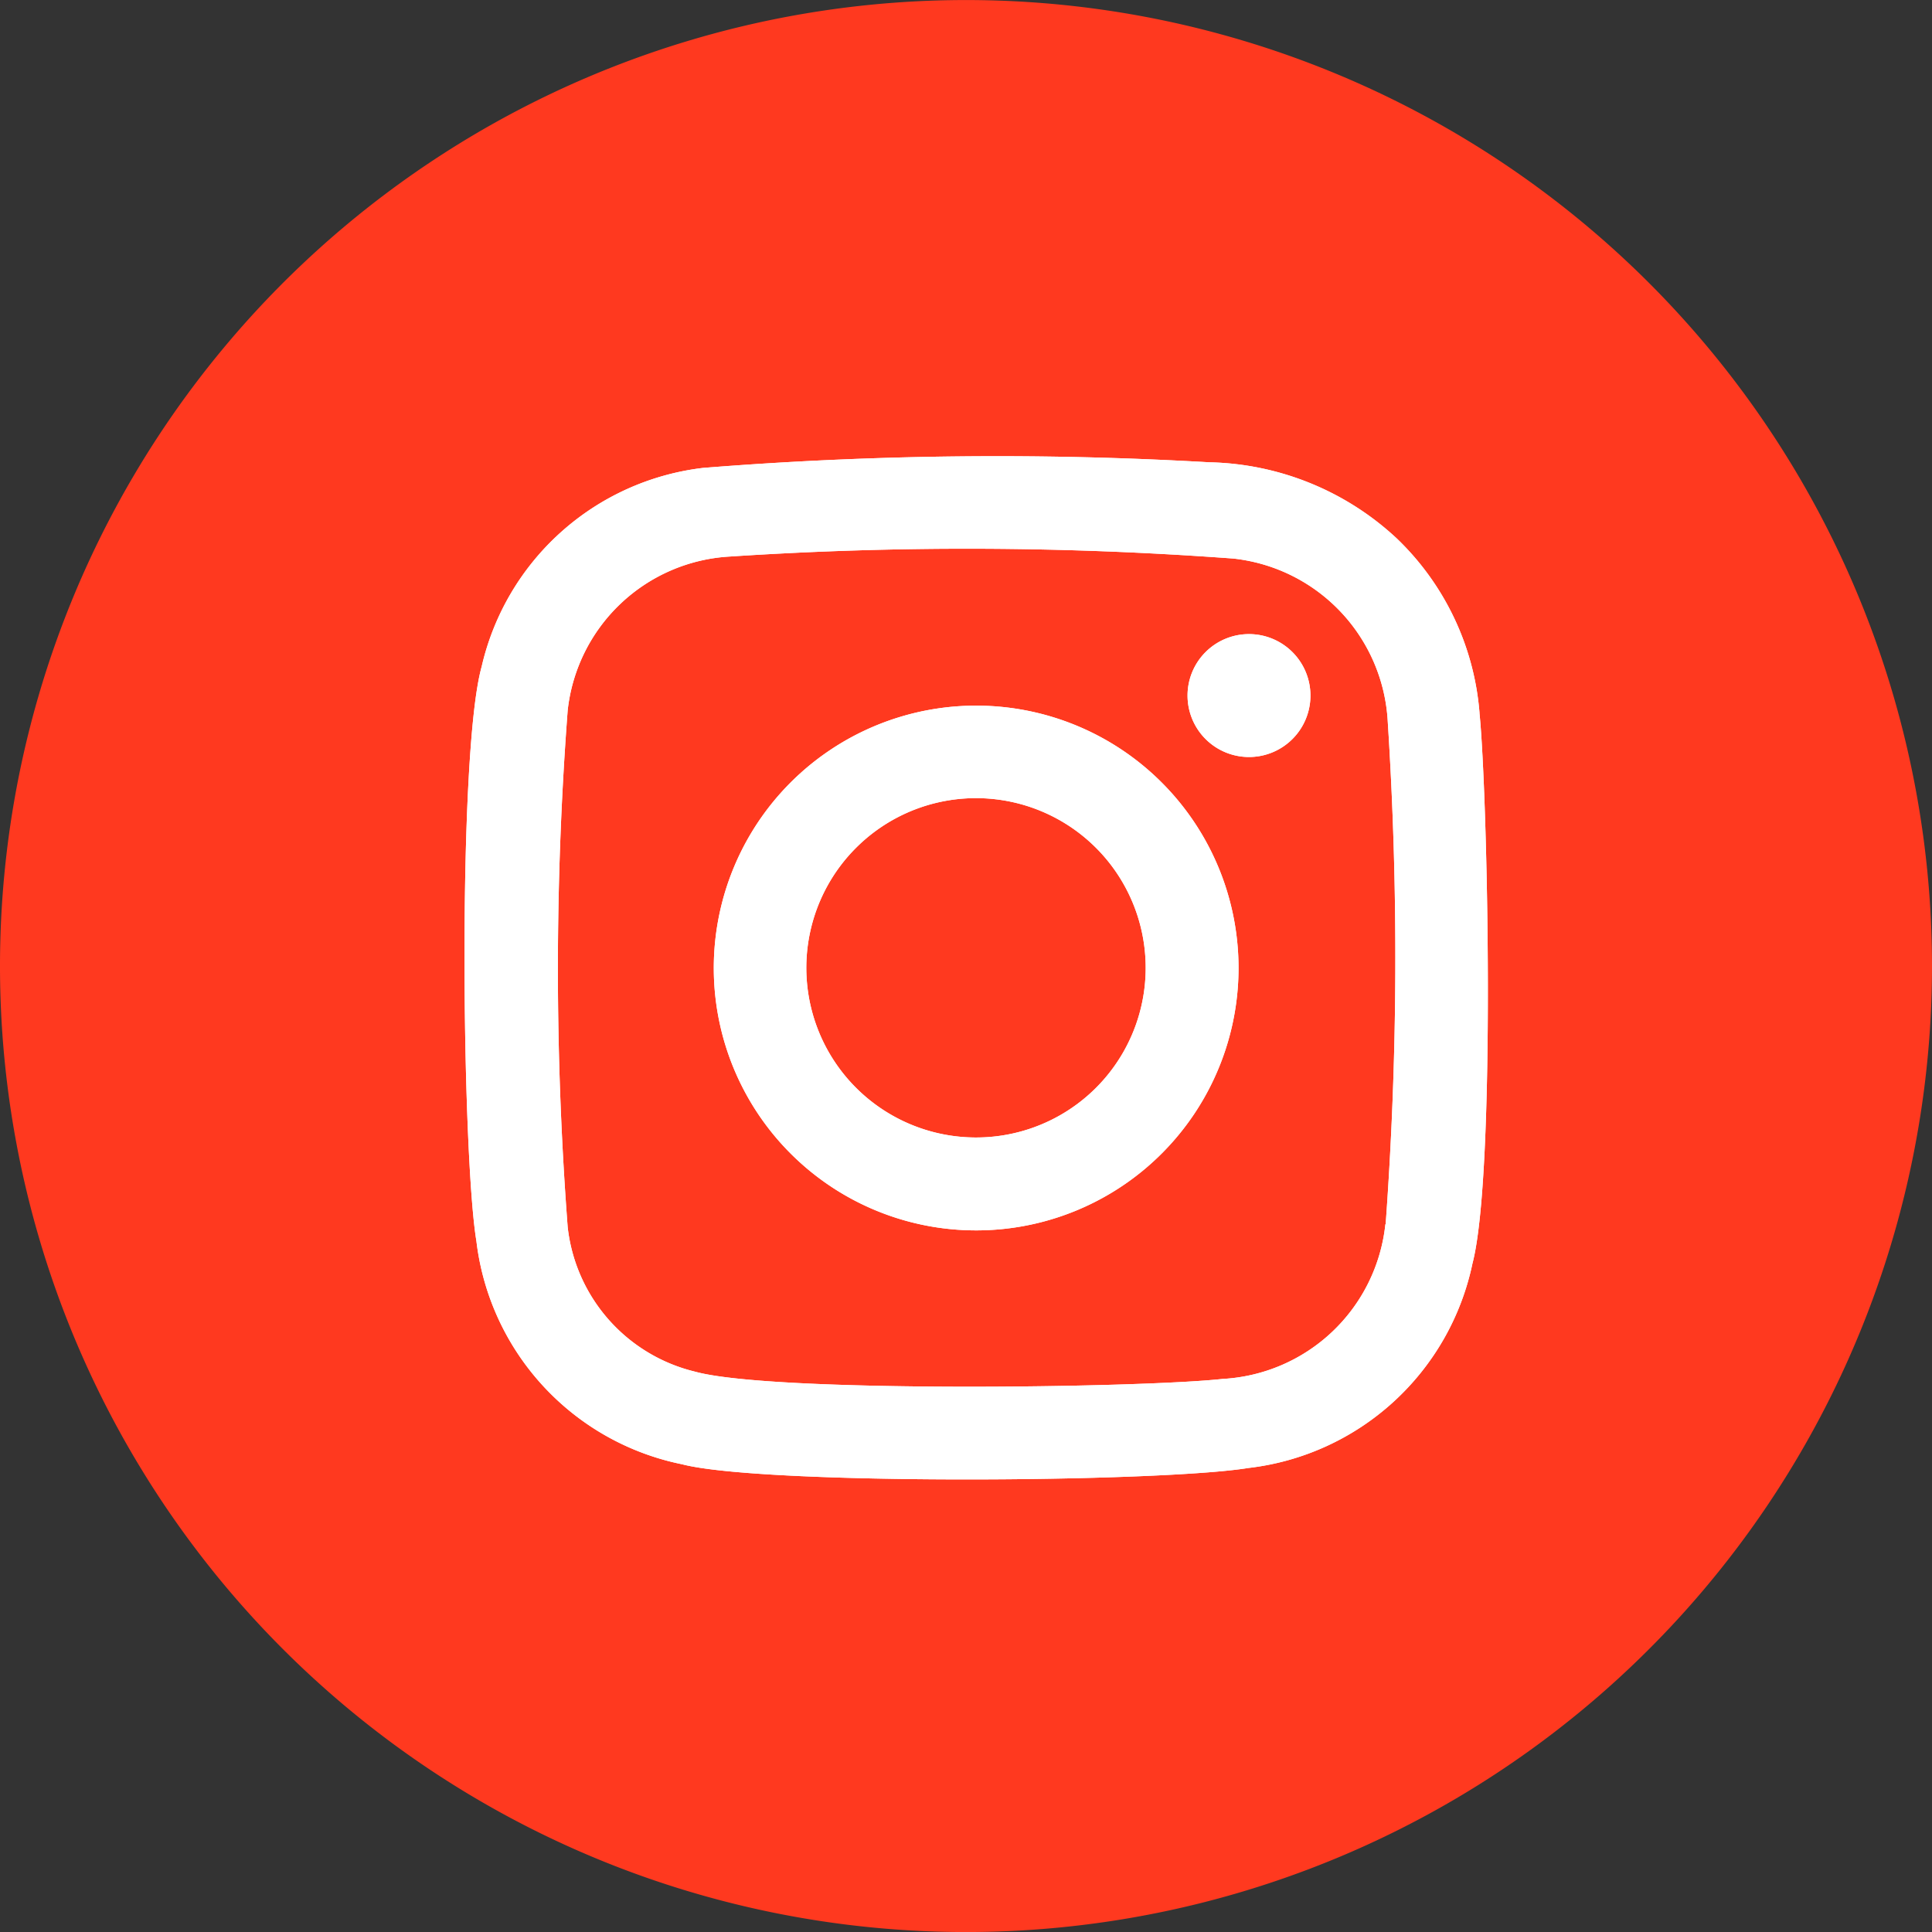
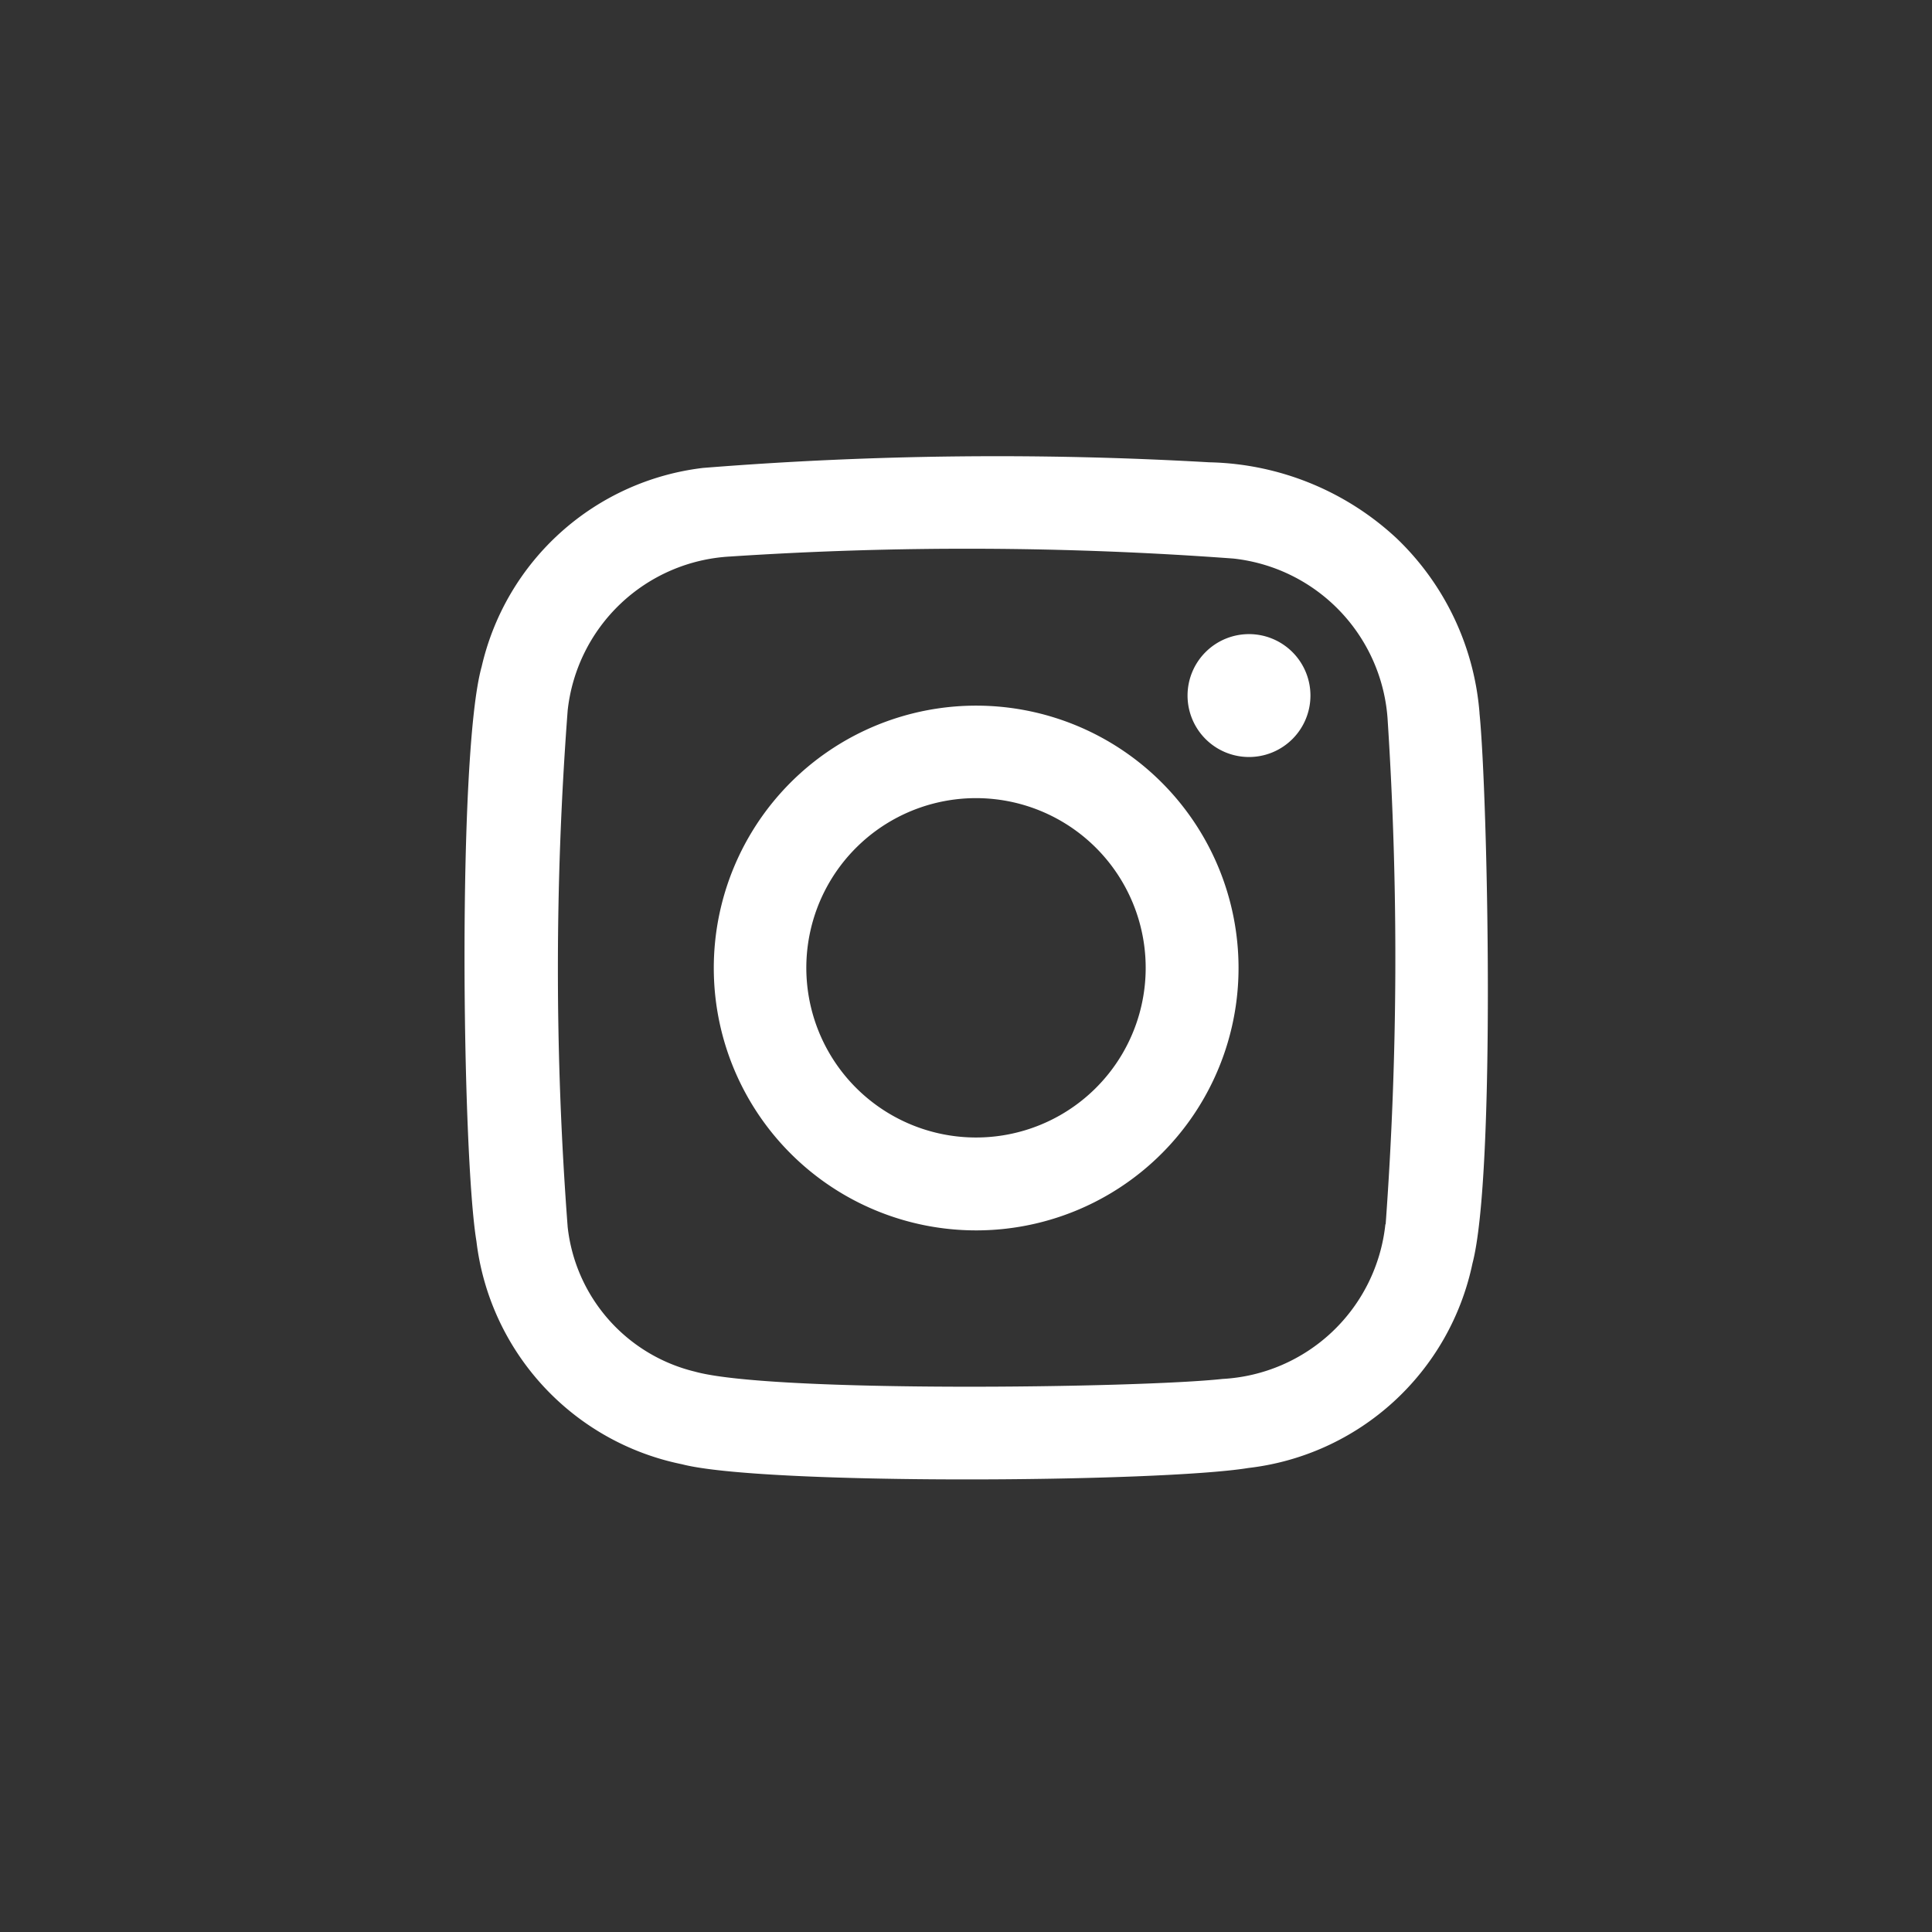
<svg xmlns="http://www.w3.org/2000/svg" id="icon-instagram" width="46" height="46" viewBox="0 0 46 46">
  <rect x="0" y="0" width="46" height="46" fill="#333333" stroke="none" />
  <defs>
    <clipPath id="clip-path">
      <rect id="Rectangle_23" data-name="Rectangle 23" width="46" height="46" fill="none" />
    </clipPath>
  </defs>
  <g id="Group_28" data-name="Group 28" transform="translate(0 0)" clip-path="url(#clip-path)">
-     <path id="Path_59" data-name="Path 59" d="M46,23A23,23,0,1,1,23,0,23,23,0,0,1,46,23" transform="translate(0 0.001)" fill="#ff391f" />
    <path id="Path_60" data-name="Path 60" d="M30.111,11.952a6.46,6.46,0,0,0-1.97-4.159,6.748,6.748,0,0,0-4.466-1.814,87.994,87.994,0,0,0-12.052.134,6.152,6.152,0,0,0-5.271,4.732c-.581,2.073-.465,11.628-.125,13.676a6.165,6.165,0,0,0,4.894,5.314c1.922.5,11.367.434,13.486.089a6.177,6.177,0,0,0,5.336-4.871c.558-2.129.363-11.183.167-13.1M27.869,24.124a4.123,4.123,0,0,1-3.878,3.68c-1.965.216-10.742.335-12.565-.175A3.994,3.994,0,0,1,8.4,24.187a81.328,81.328,0,0,1,0-12.3,4.116,4.116,0,0,1,3.859-3.664,85.952,85.952,0,0,1,11.994.048,4.127,4.127,0,0,1,3.673,3.885,87.392,87.392,0,0,1-.05,11.962M18.13,11.773a6.247,6.247,0,1,0,6.243,6.25,6.247,6.247,0,0,0-6.243-6.25m-.045,10.282a4.04,4.04,0,1,1,4.077-4,4.038,4.038,0,0,1-4.077,4m8-10.519a1.463,1.463,0,1,1-1.459-1.466,1.463,1.463,0,0,1,1.459,1.466" transform="translate(5.116 5.028)" fill="#fff" />
-     <path id="Path_61" data-name="Path 61" d="M30.111,11.952a6.46,6.46,0,0,0-1.97-4.159,6.748,6.748,0,0,0-4.466-1.814,87.994,87.994,0,0,0-12.052.134,6.152,6.152,0,0,0-5.271,4.732c-.581,2.073-.465,11.628-.125,13.676a6.165,6.165,0,0,0,4.894,5.314c1.922.5,11.367.434,13.486.089a6.177,6.177,0,0,0,5.336-4.871c.558-2.129.363-11.183.167-13.1M27.869,24.124a4.123,4.123,0,0,1-3.878,3.68c-1.965.216-10.742.335-12.565-.175A3.994,3.994,0,0,1,8.4,24.187a81.328,81.328,0,0,1,0-12.3,4.116,4.116,0,0,1,3.859-3.664,85.952,85.952,0,0,1,11.994.048,4.127,4.127,0,0,1,3.673,3.885,87.392,87.392,0,0,1-.05,11.962M18.13,11.773a6.247,6.247,0,1,0,6.243,6.25,6.247,6.247,0,0,0-6.243-6.25m-.045,10.282a4.04,4.04,0,1,1,4.077-4,4.038,4.038,0,0,1-4.077,4m8-10.519a1.463,1.463,0,1,1-1.459-1.466,1.463,1.463,0,0,1,1.459,1.466" transform="translate(5.116 5.028)" fill="#fff" />
  </g>
</svg>